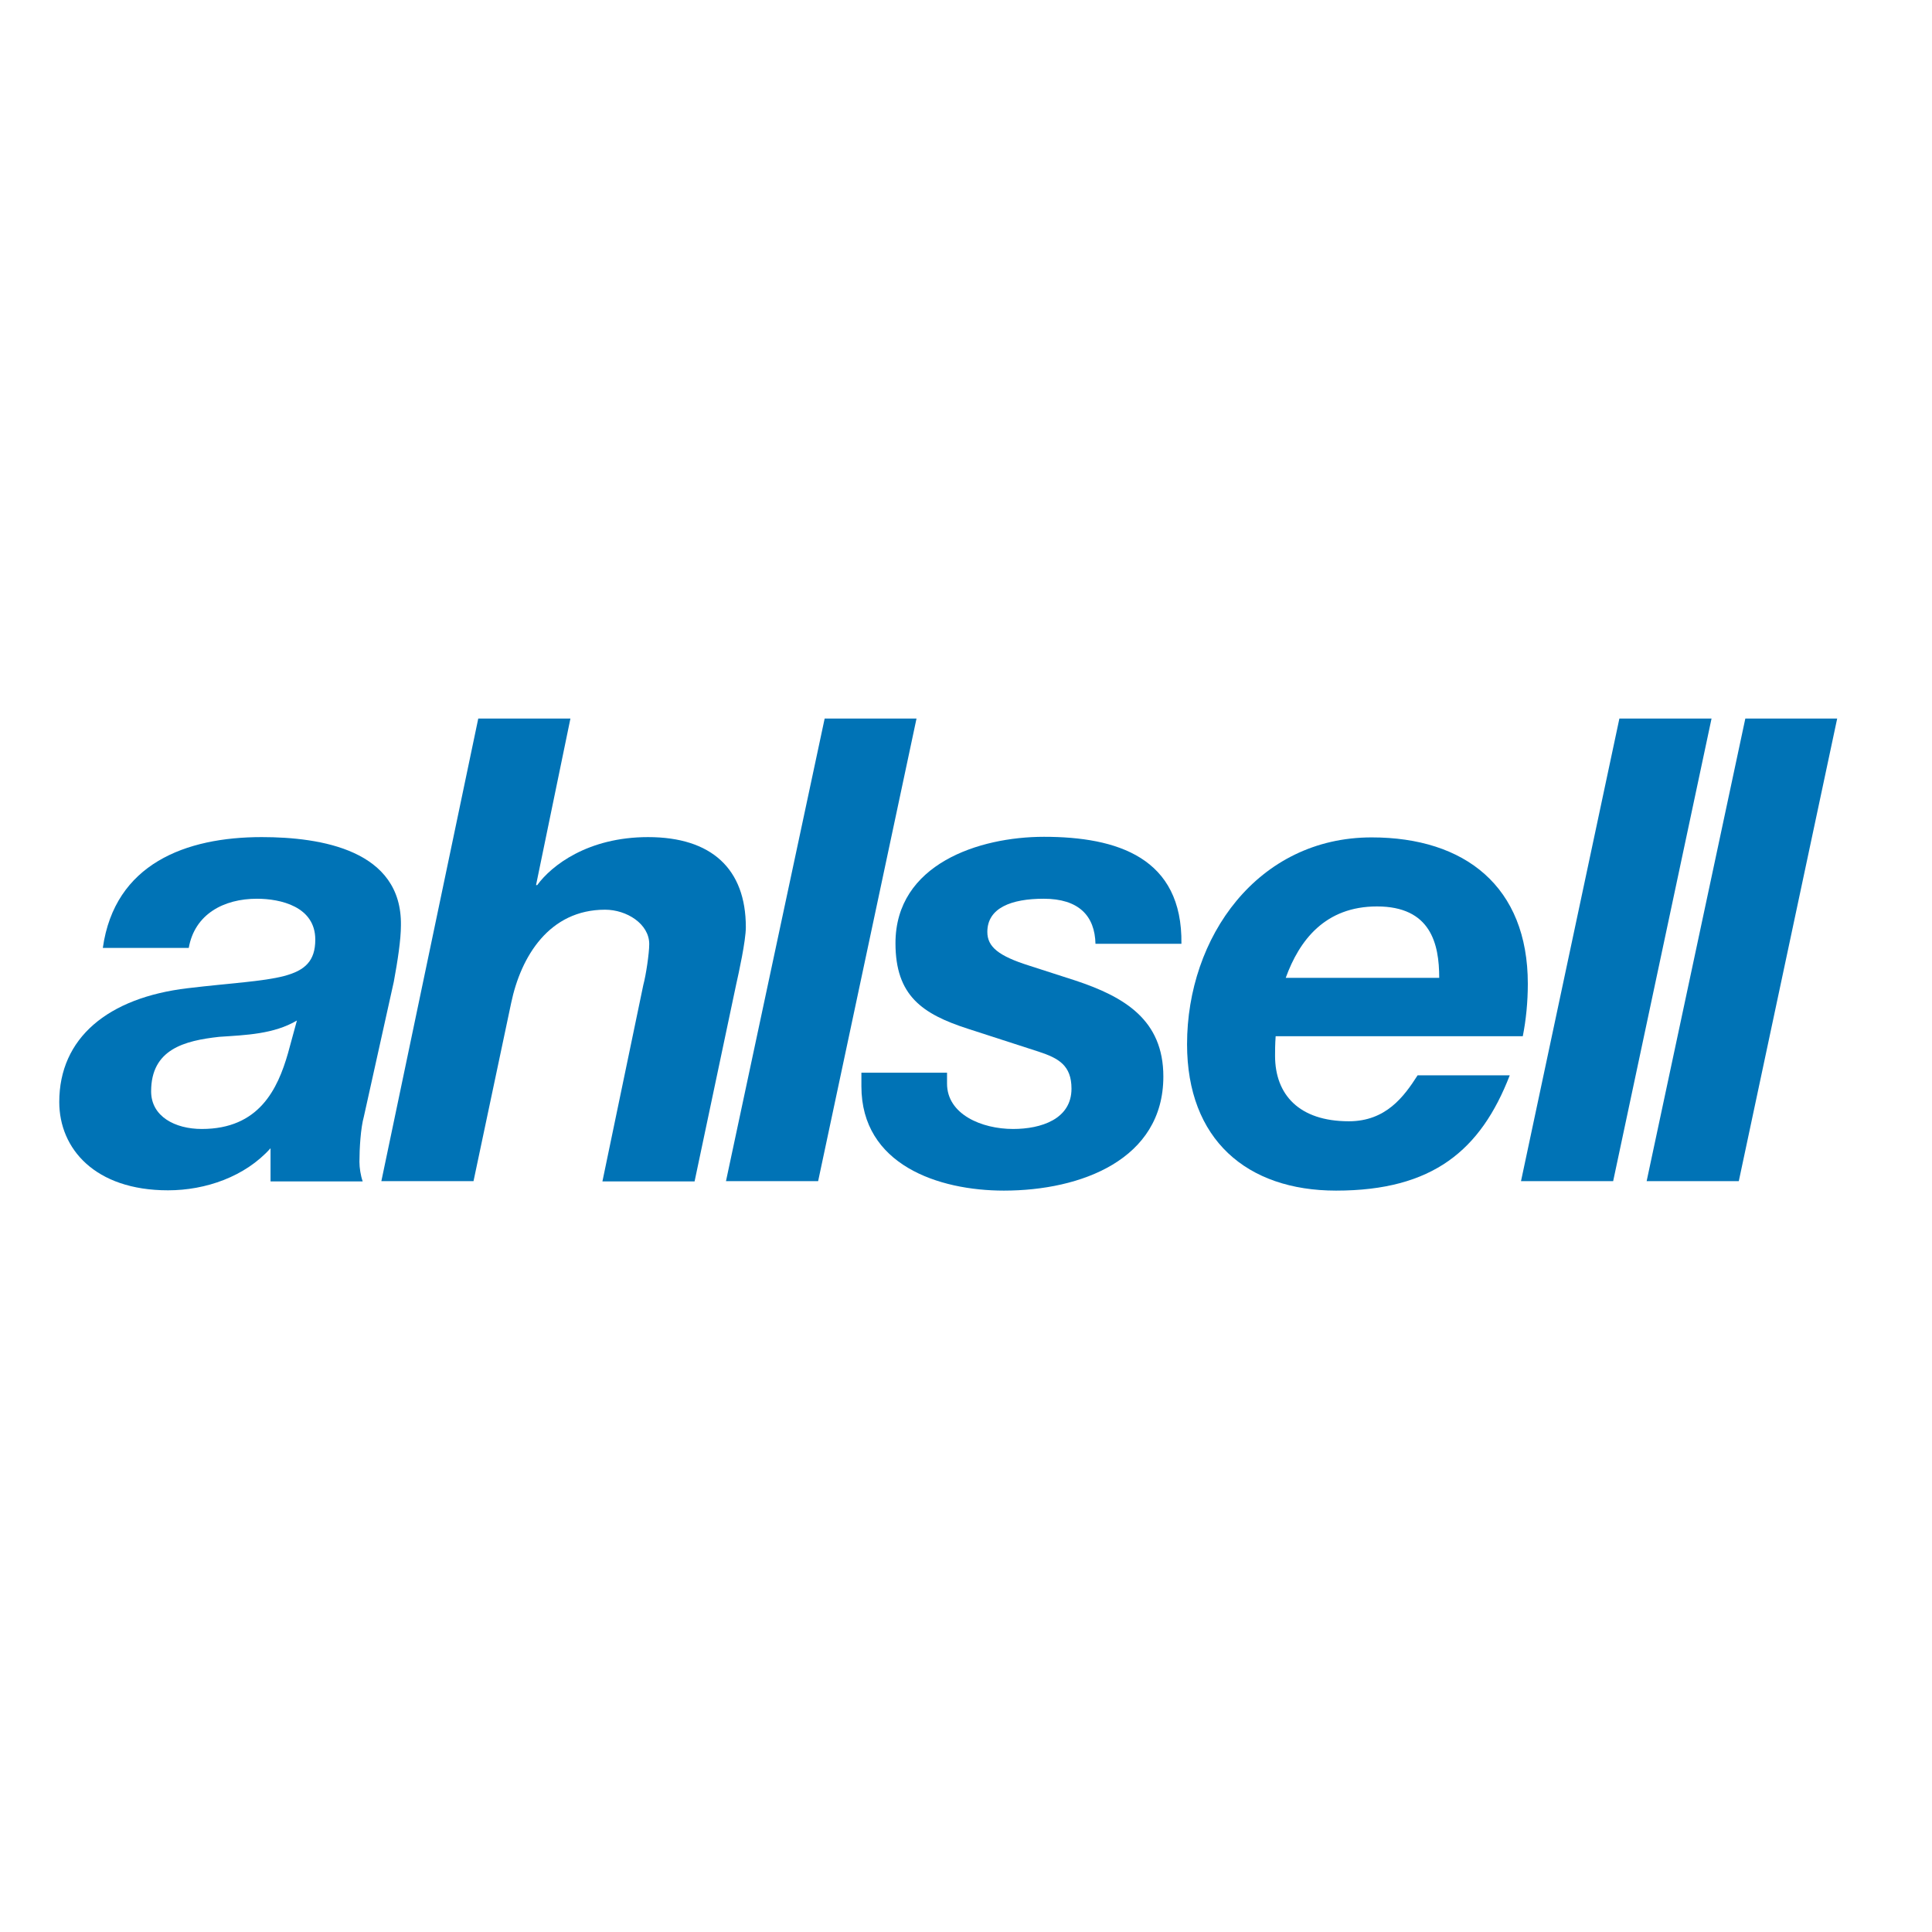
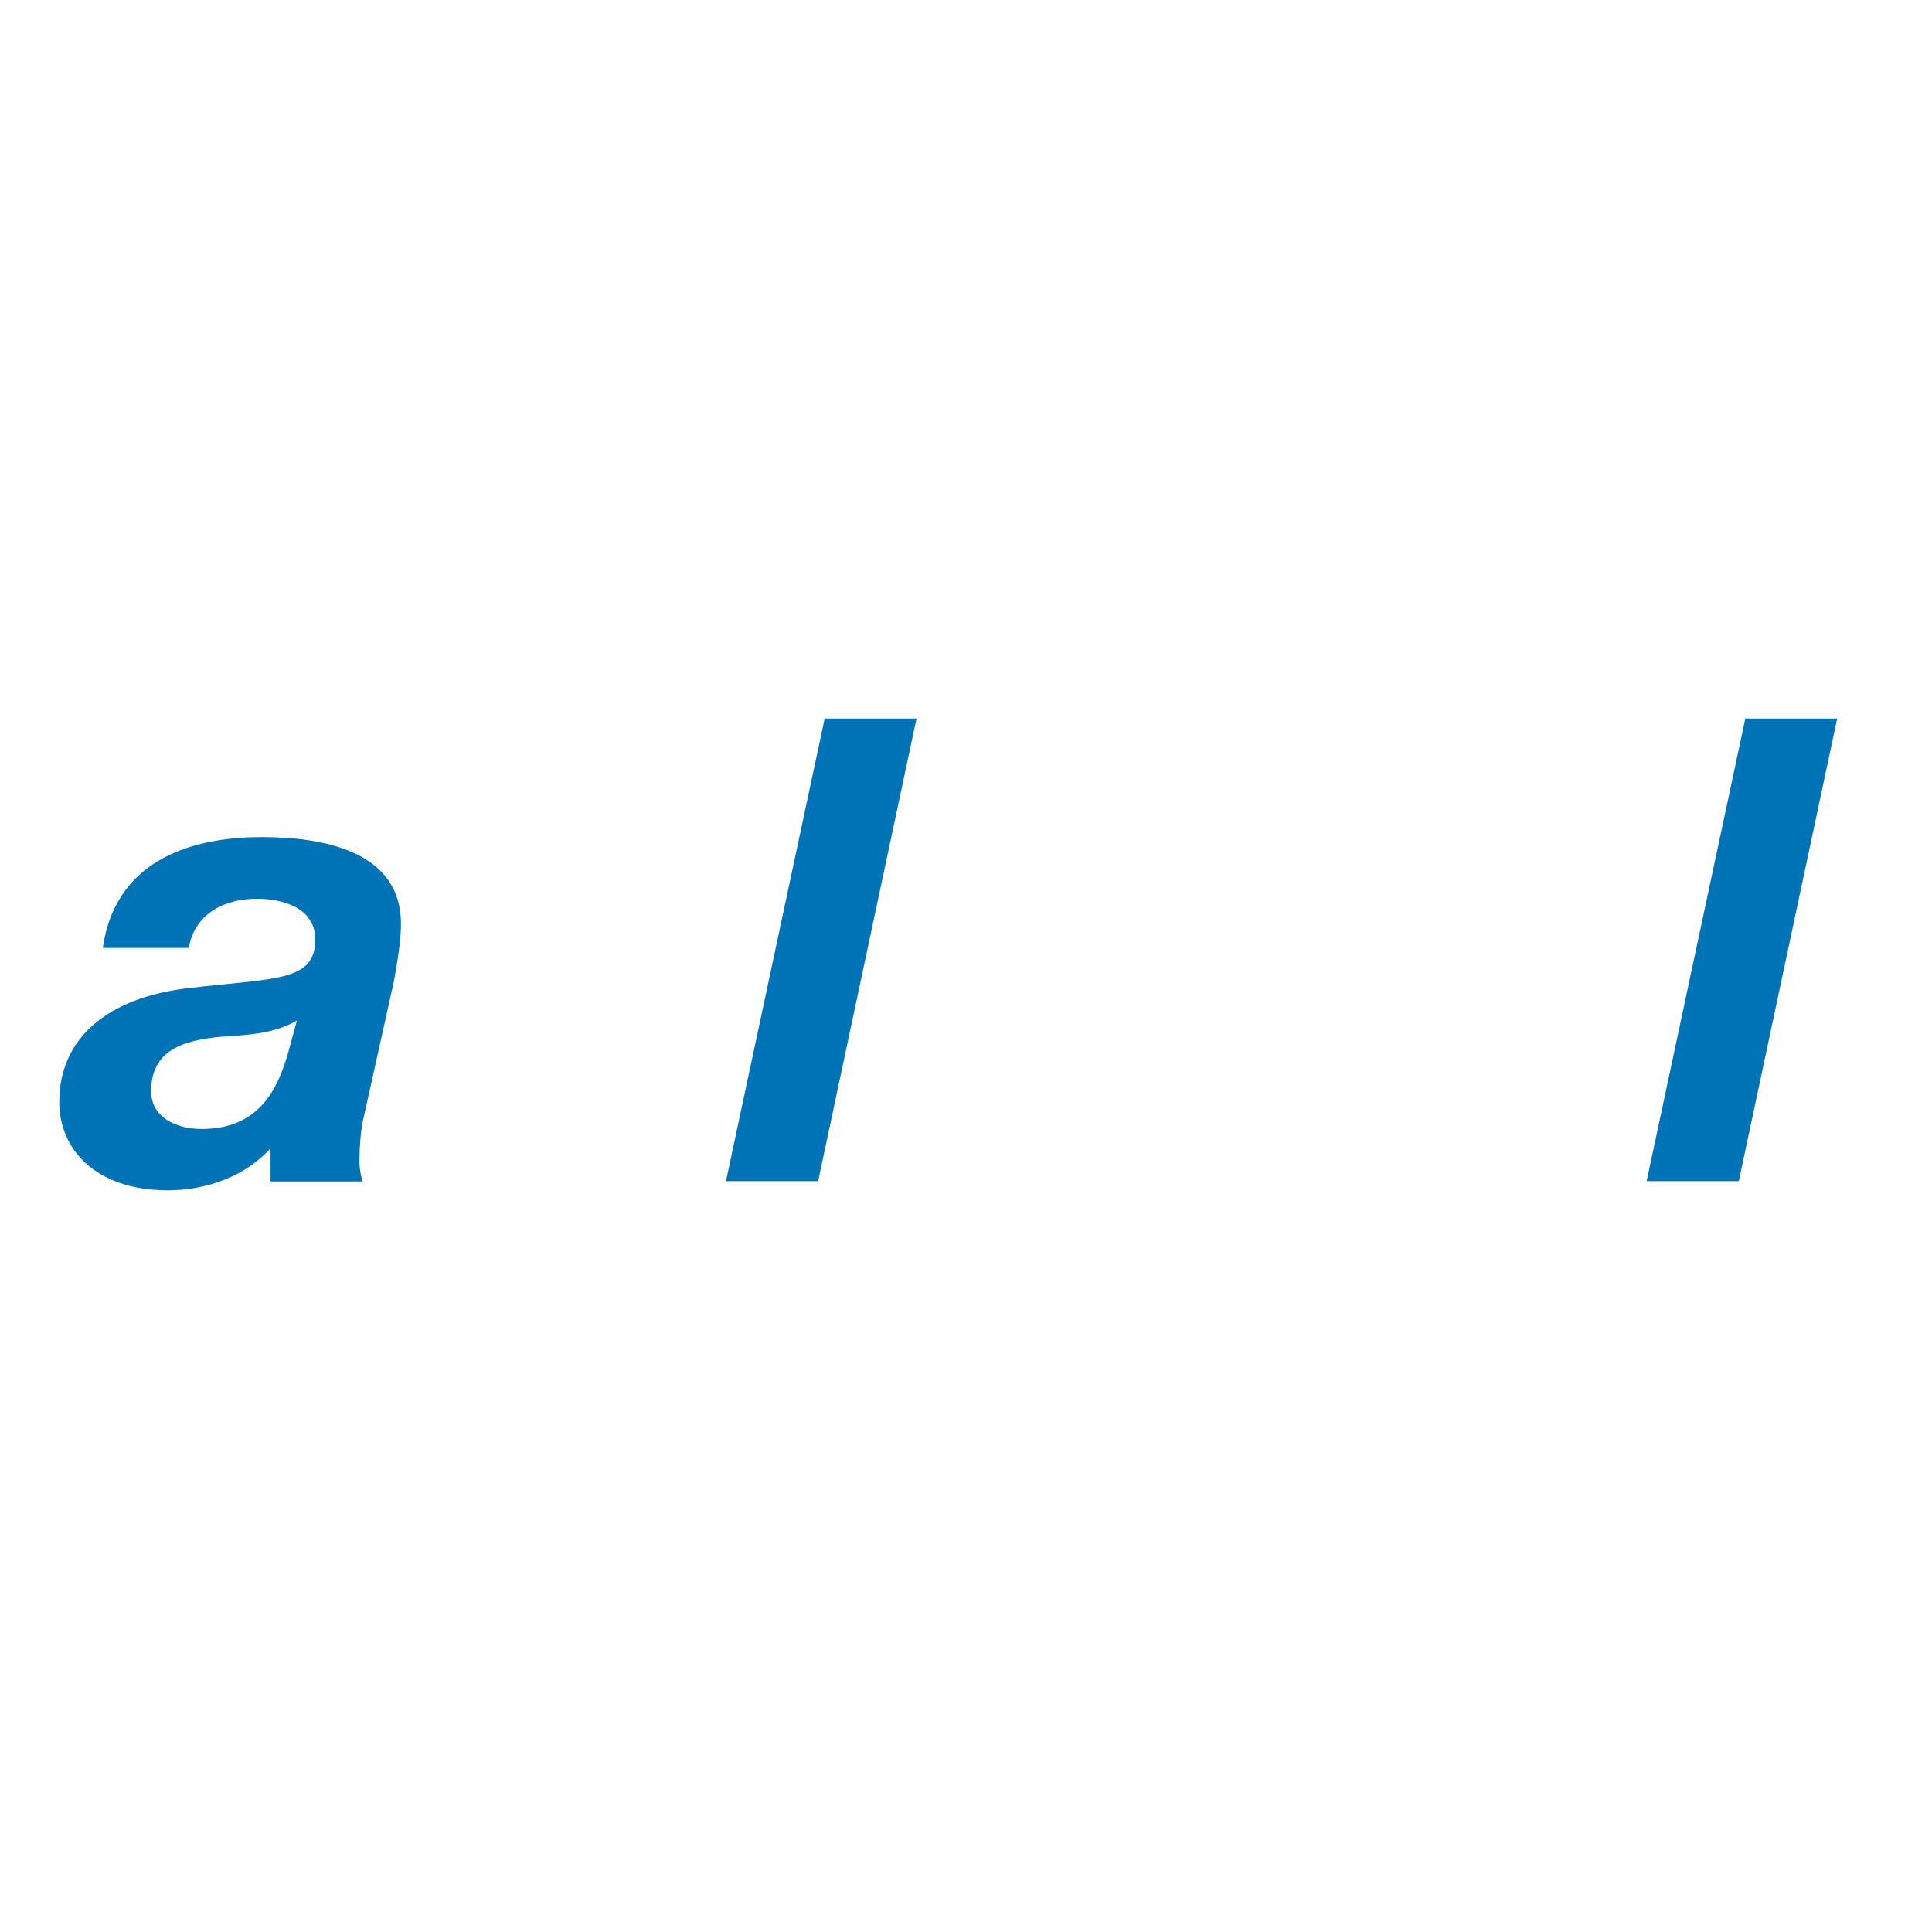
<svg xmlns="http://www.w3.org/2000/svg" version="1.1" id="layer" x="0px" y="0px" viewBox="0 0 652 652" style="enable-background:new 0 0 652 652;" xml:space="preserve">
  <style type="text/css">
	.st0{fill:#0073B6;}
</style>
  <g>
    <path class="st0" d="M63.7,319.9c2-11.4,11.8-16.6,23-16.6c7.9,0,19.7,2.6,19.7,13.8c0,14.4-13.8,12.9-43.1,16.4   C36.4,336.7,20,350.3,20,371.9c0,15.7,12,29.8,36.7,29.8c12.7,0,26-4.6,34.6-14.2v11.2h31.1c-0.7-2-1.1-4.6-1.1-6.6   c0-4.4,0.4-11.4,1.5-15.3l10.1-45.5c1.3-7,2.4-14.2,2.4-19c0.4-25.4-26.9-29.8-47-29.8c-25.6,0-49.6,9-53.6,37.4H63.7z M97.2,355.4   c-3.5,12.2-9.8,25.6-29.1,25.6c-9,0-17.1-4.2-17.1-12.7c0-14.2,11.2-17.1,23-18.4c9-0.6,18.4-0.9,26.2-5.5L97.2,355.4z" />
-     <path class="st0" d="M161.4,242.5h31.1l-11.6,56.2h0.4c4.8-6.6,17.1-16.2,37.4-16.2c21.4,0,33,10.7,33,30.4   c0,4.6-2.4,15.5-3.3,19.5l-14,66.3h-31.1l13.8-66.3c0.9-3.3,2-10.7,2-13.8c0-6.8-7.6-11.6-14.9-11.6c-18.8,0-28.4,15.7-31.7,31.5   l-12.7,60.1h-31.1L161.4,242.5z" />
  </g>
  <polygon class="st0" points="278.3,242.5 309.3,242.5 276.1,398.6 245,398.6 " />
  <g>
-     <path class="st0" d="M369.7,318.6c-0.2-9.6-5.7-15.3-17.5-15.3c-10.9,0-19,3.1-19,11.2c0,5,3.7,8.1,14.2,11.4l15.5,5   c16.6,5.5,29.7,13.3,29.7,32.4c0,28-27.8,38.5-53.8,38.5c-22.1,0-48.1-8.7-48.1-35.2v-4.6h28.9v3.7c0,10.3,11.6,15.3,22.3,15.3   c9.4,0,19.7-3.3,19.7-13.6c0-7.9-4.4-10.3-11.1-12.5l-23.8-7.7c-15.5-5-24.5-11.2-24.5-28.9c0-26.7,28.2-35.9,50.1-35.9   c24.7,0,46.8,7,46.4,36.1H369.7z" />
-     <path class="st0" d="M513.9,349.7c1.1-5.5,1.7-11.6,1.7-17.7c0-32.8-21.2-49.4-52.7-49.4c-38.5,0-62.3,33.7-62.3,69.8   c0,32.1,20.1,49.4,50.3,49.4c32.6,0,48.8-13.6,58.6-38.9h-31.1c-4.6,7.2-10.7,15.5-23.2,15.5c-16.8,0-24.9-9-24.9-22.1   c0-1.7,0-3.7,0.2-6.6H513.9z M433.9,330c4.6-12.7,13.3-24.1,30.8-24.1c18.1,0,21,12.5,21,24.1H433.9z" />
-   </g>
-   <polygon class="st0" points="546.5,242.5 577.6,242.5 544.4,398.6 513.3,398.6 " />
+     </g>
  <polygon class="st0" points="589,242.5 620,242.5 586.8,398.6 555.7,398.6 " />
</svg>